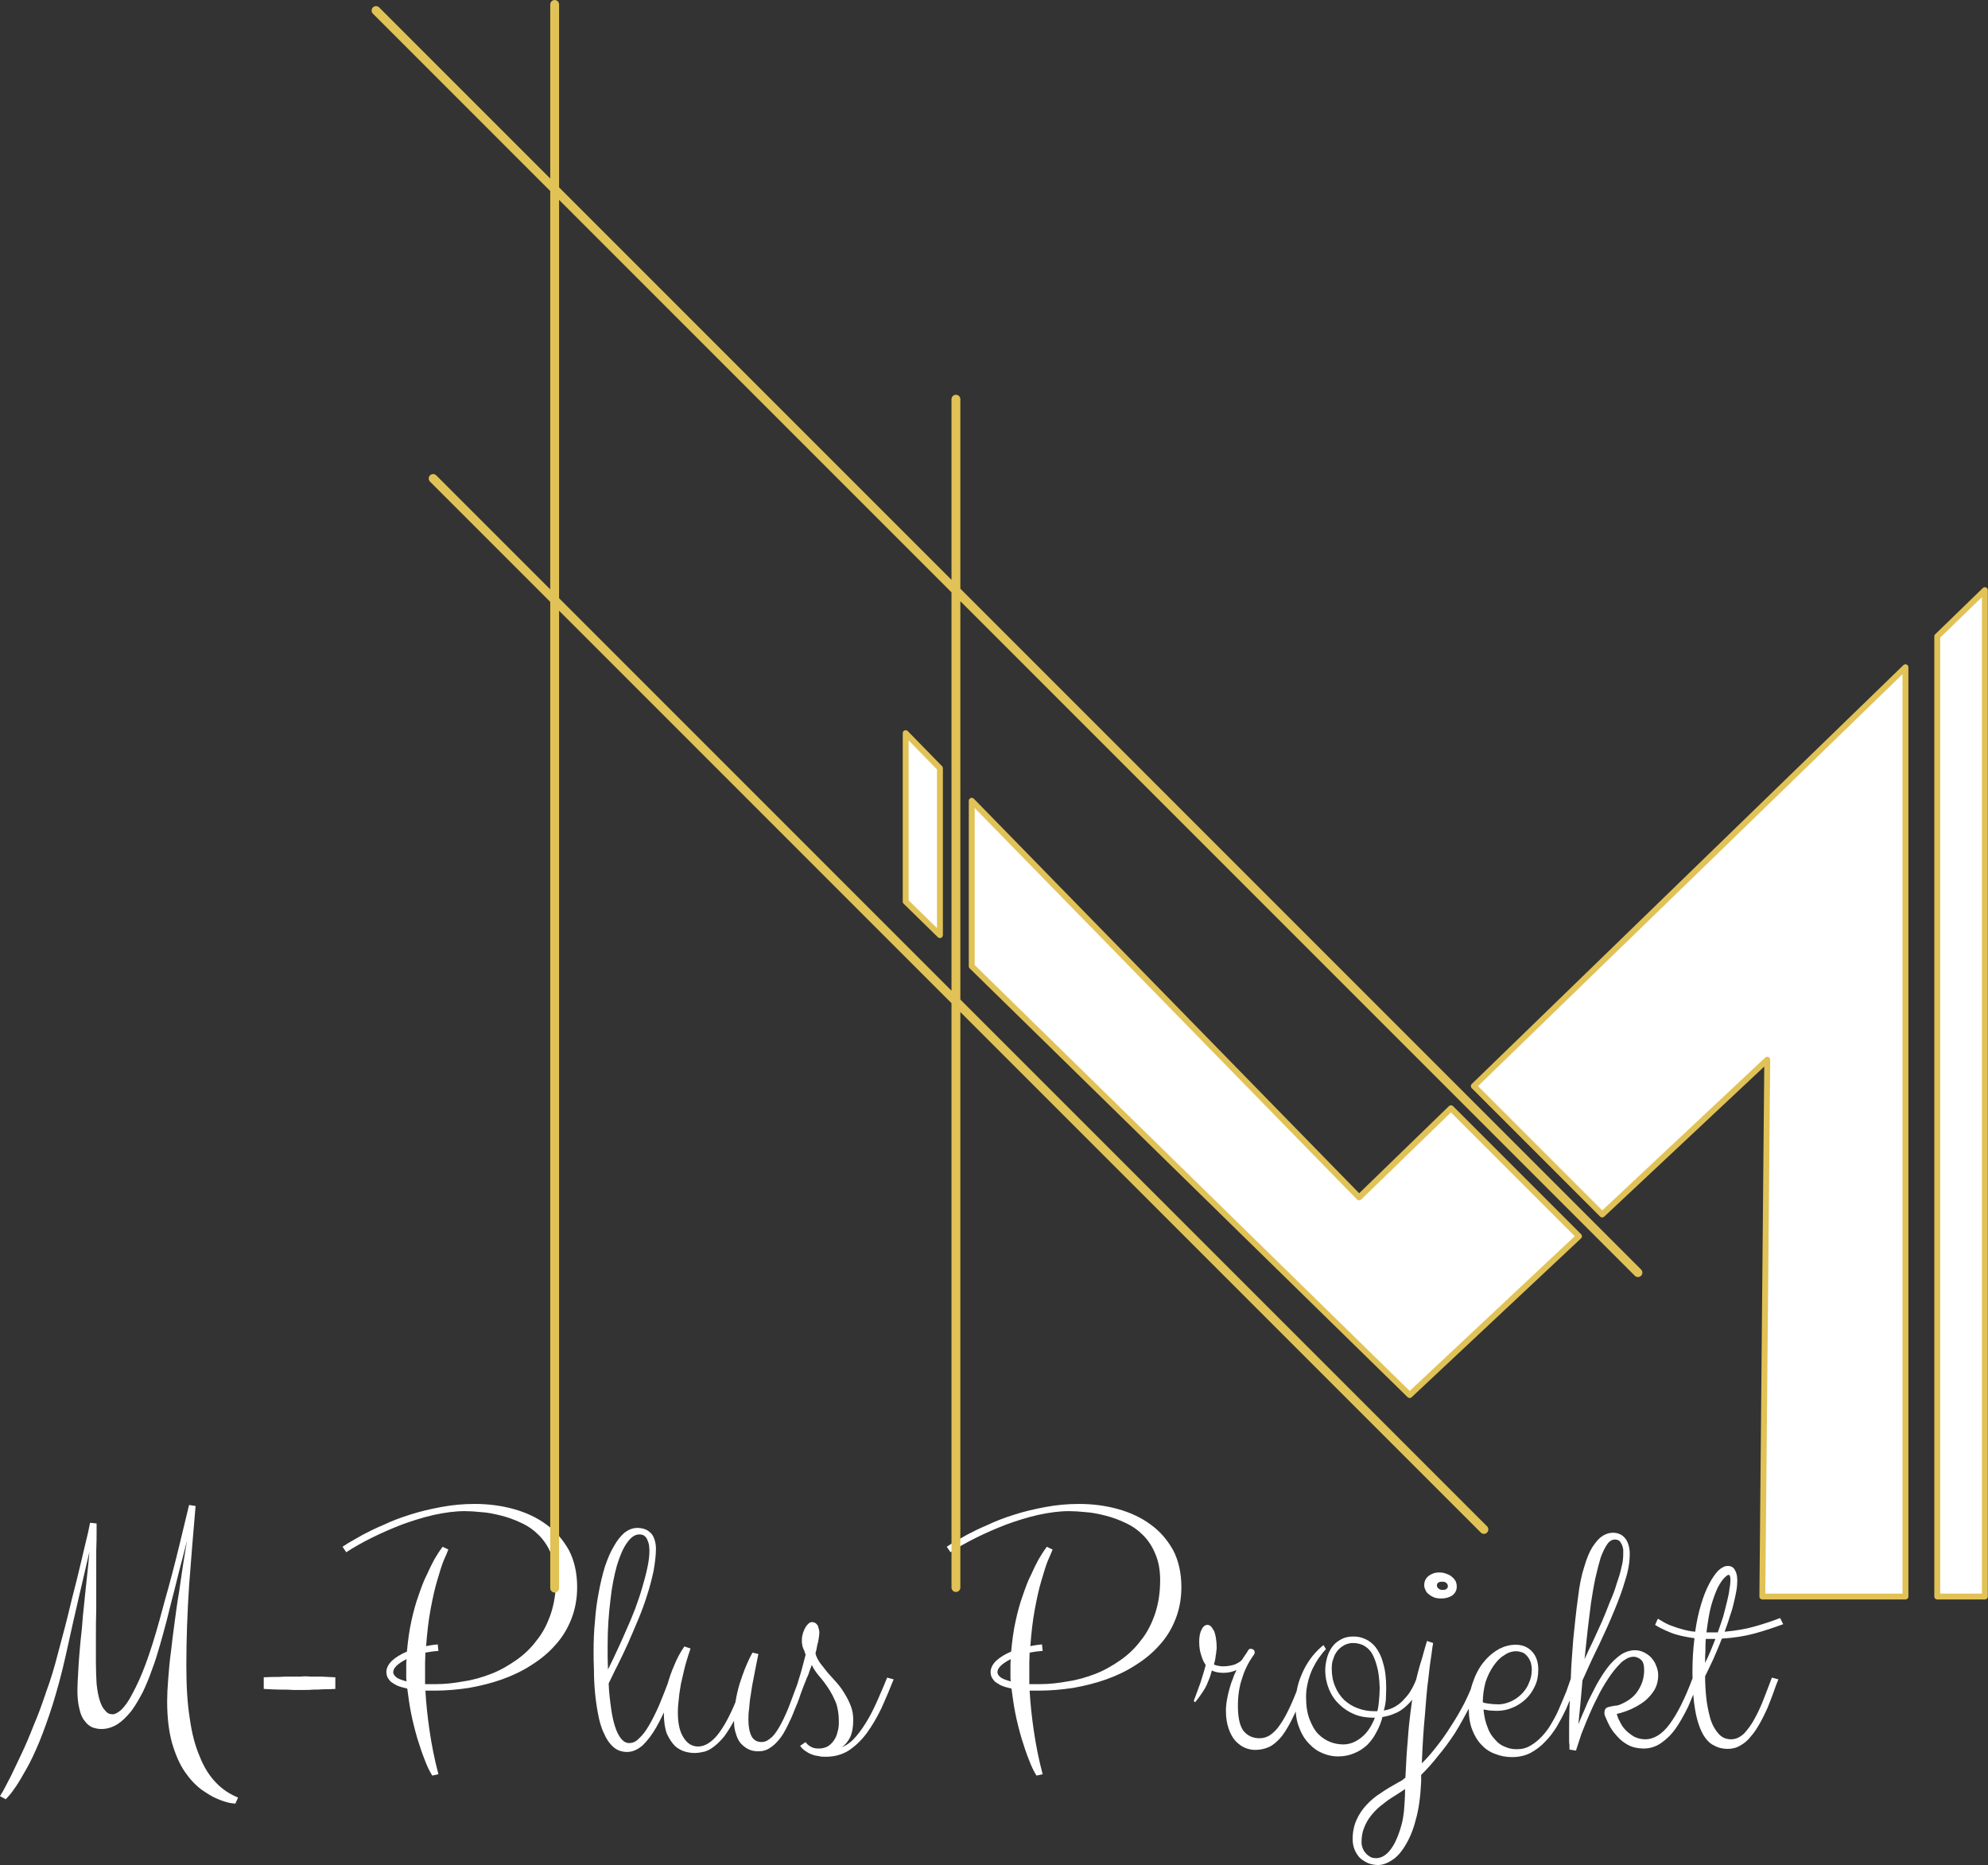
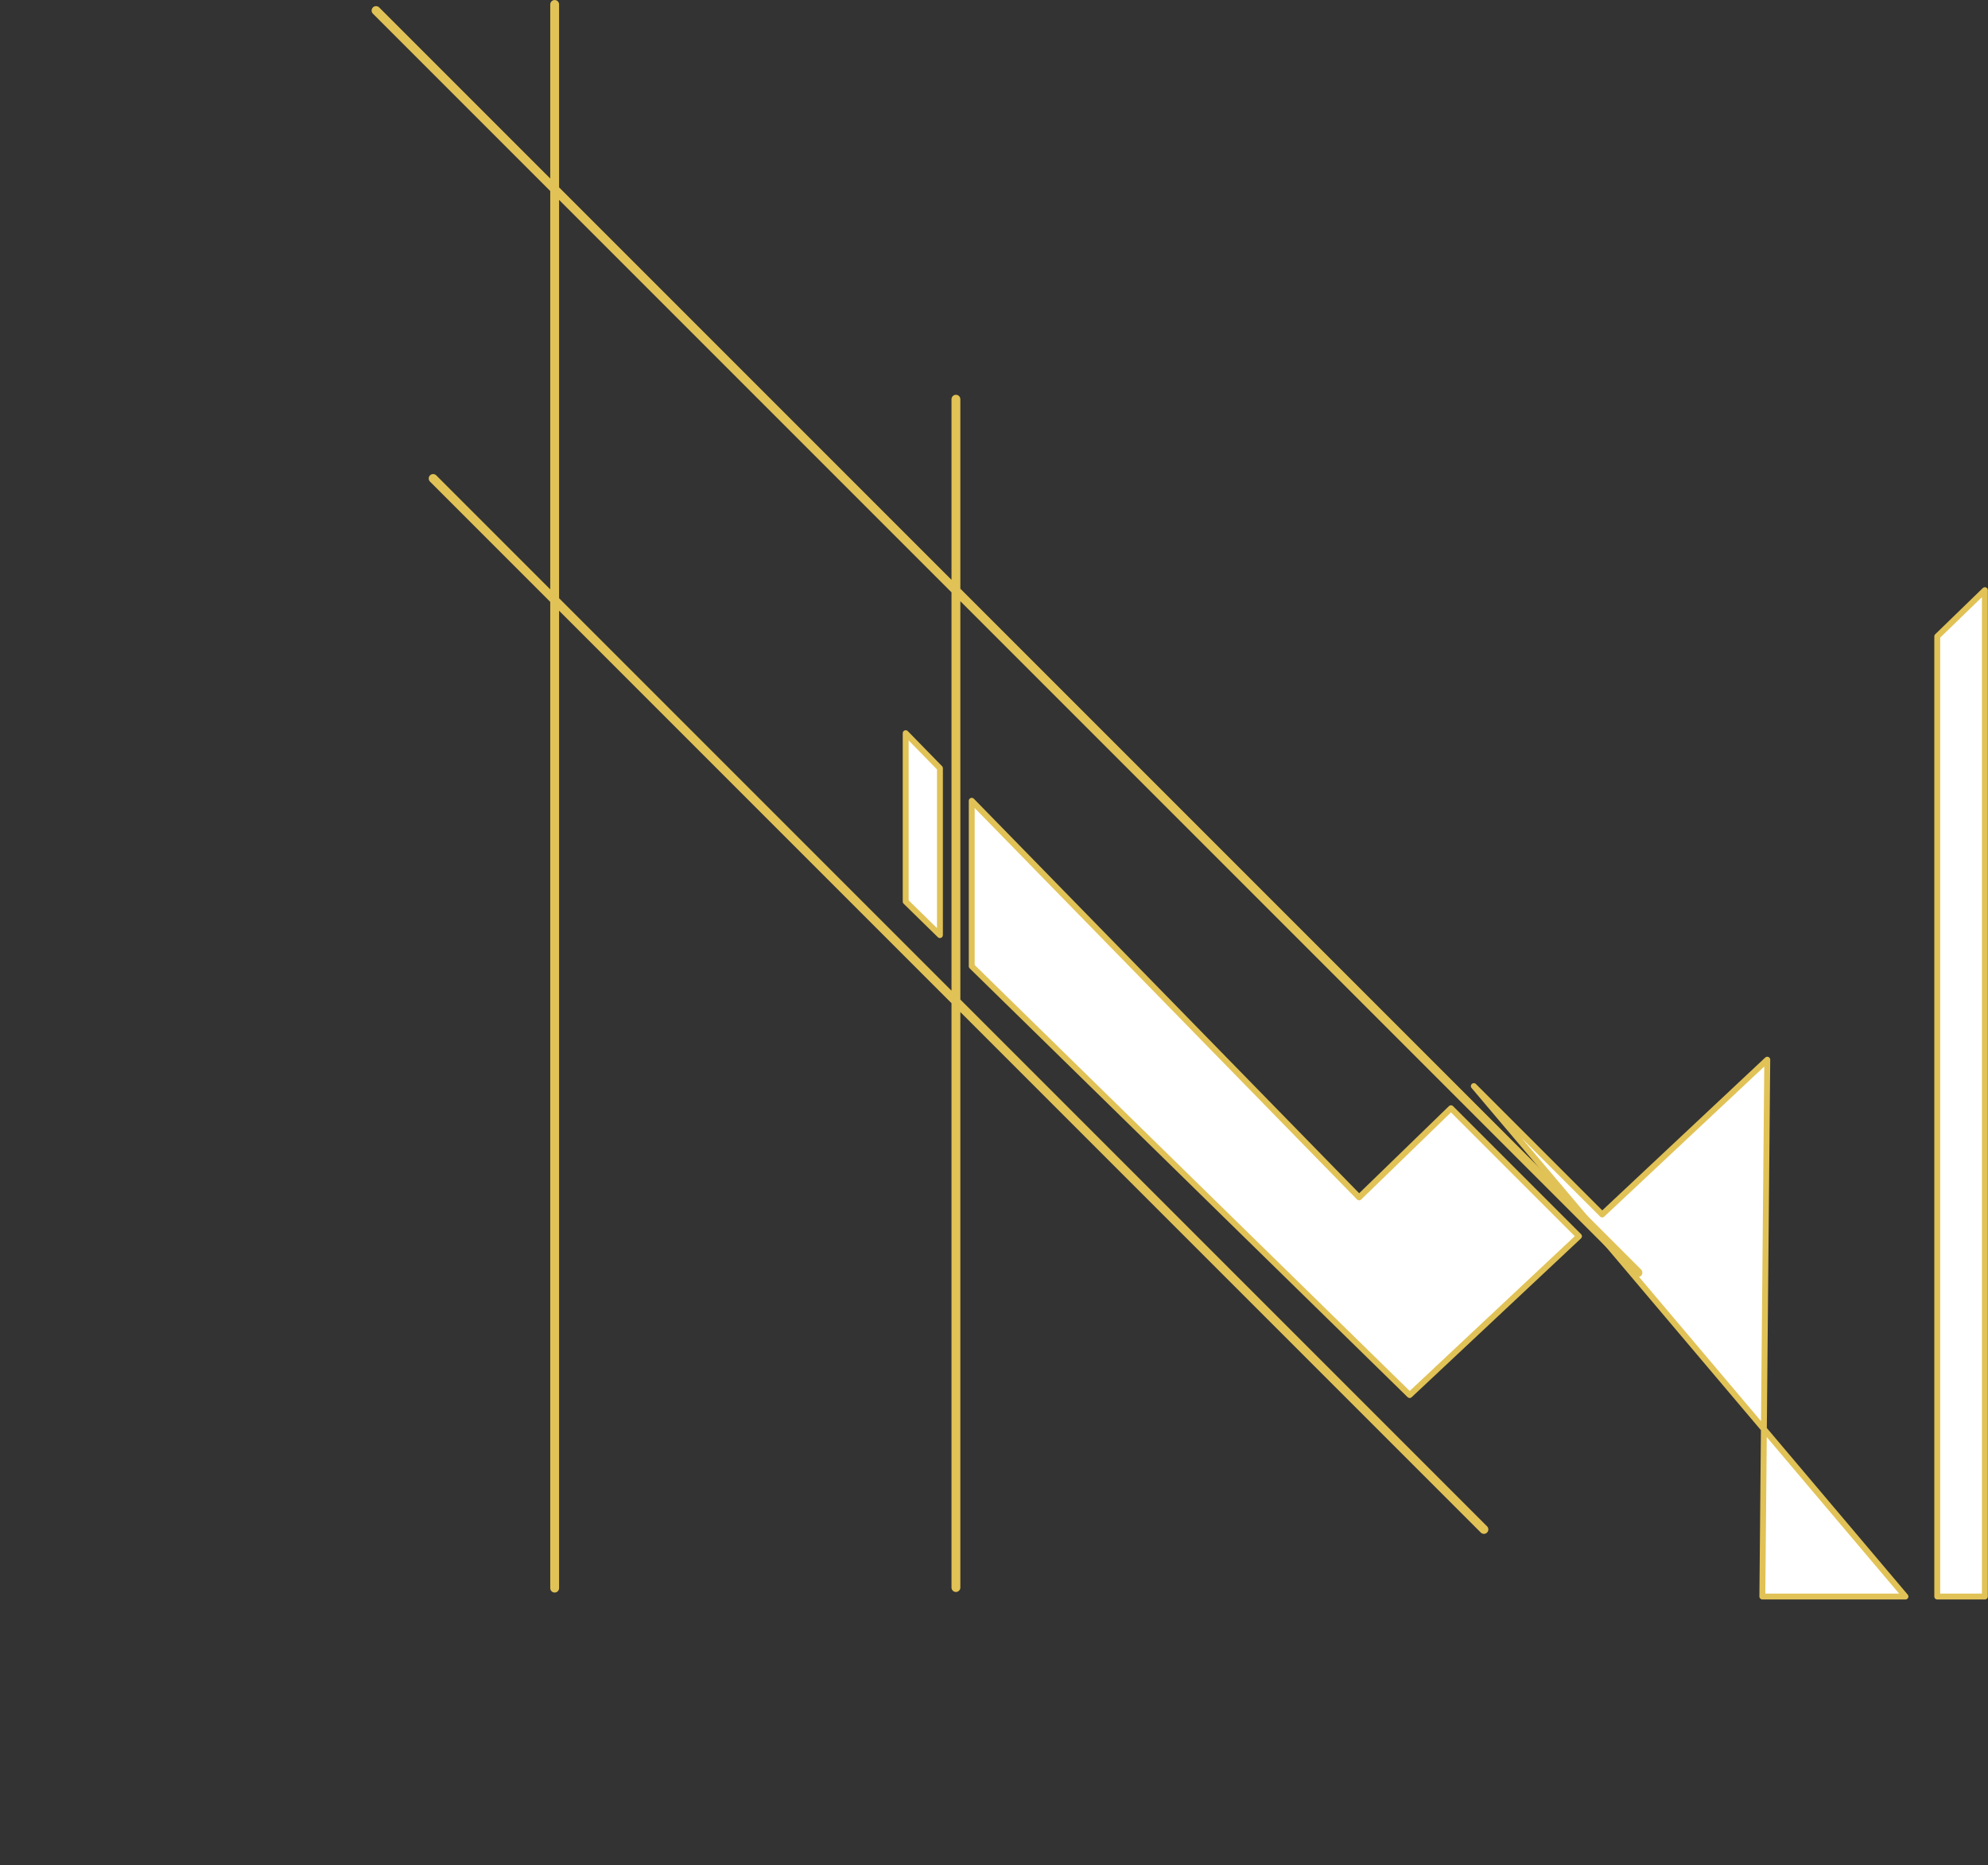
<svg xmlns="http://www.w3.org/2000/svg" width="100%" height="100%" viewBox="0 0 5618 5270" xml:space="preserve" style="fill-rule:evenodd;clip-rule:evenodd;stroke-linejoin:round;stroke-miterlimit:22.926;">
  <rect x="0" y="0" width="5618" height="5270" fill="#333333" stroke="none" />
  <g>
    <g transform="matrix(4.167,0,0,4.167,0,908.656)">
-       <path d="M921.721,593.874L984.027,533.419L1070.83,620.223L955.995,727.888L659.007,437.143L659.007,324.938L921.721,593.874ZM637.434,416.019L614.216,393.29L614.216,279.09L637.434,302.855L637.434,416.019ZM999.515,518.4L1292.23,234.386L1292.23,864.513L1195.18,864.513L1198.52,500.495L1086.57,605.459L999.515,518.4ZM1313.8,213.458L1346.1,182.119L1346.1,864.513L1313.8,864.513L1313.8,213.458Z" style="fill:white;stroke:rgb(225,194,86);stroke-width:4px;" />
+       <path d="M921.721,593.874L984.027,533.419L1070.83,620.223L955.995,727.888L659.007,437.143L659.007,324.938L921.721,593.874ZM637.434,416.019L614.216,393.29L614.216,279.09L637.434,302.855L637.434,416.019ZM999.515,518.4L1292.23,864.513L1195.18,864.513L1198.52,500.495L1086.57,605.459L999.515,518.4ZM1313.8,213.458L1346.1,182.119L1346.1,864.513L1313.8,864.513L1313.8,213.458Z" style="fill:white;stroke:rgb(225,194,86);stroke-width:4px;" />
    </g>
    <g transform="matrix(4.167,0,0,4.167,0,4249.48)">
-       <path d="M161.448,199.08C155.637,196.75 150.525,193.268 146.344,188.857C141.932,184.206 138.212,178.403 135.43,171.202C132.409,164.23 130.088,155.637 128.689,145.414C127.068,135.2 126.368,123.347 126.368,109.643C126.368,91.527 127.068,73.403 128.228,55.517C129.619,37.631 131.01,19.515 132.64,1.391L128.228,0.7C125.907,10.223 123.817,19.046 121.956,26.717C120.096,34.611 118.236,41.582 116.615,47.854C114.985,54.126 113.355,59.937 111.964,64.81C110.573,69.921 109.413,74.333 108.252,78.514C104.992,90.366 101.741,100.581 98.721,108.713C95.708,116.845 92.687,123.347 89.897,128.459C87.346,133.57 84.786,137.052 82.465,139.381C80.144,141.472 78.053,142.632 76.423,142.632C74.333,142.632 72.711,141.933 71.312,140.072C69.69,138.451 68.53,136.122 67.6,133.109C66.67,130.088 65.97,126.368 65.509,121.956C65.271,117.545 65.04,112.894 65.04,107.552L65.04,91.058C65.04,84.556 65.04,78.053 65.271,71.082L65.271,31.829C65.509,26.479 65.509,22.067 65.509,18.585L65.509,13.243L61.089,12.774C61.089,12.774 60.628,15.104 59.698,19.515C58.538,24.157 57.147,30.199 55.286,38.101C53.426,45.994 51.105,55.517 48.315,66.209C45.763,77.123 42.743,88.737 39.261,101.511C36.932,110.573 34.38,119.166 31.359,127.298C28.569,135.661 25.787,143.324 22.766,150.295C19.976,157.497 17.186,164 14.404,169.811C11.614,175.613 9.293,180.725 7.202,184.906C5.111,189.087 3.251,192.338 2.091,194.659C0.7,196.75 0,198.149 0,198.149L3.951,200.24C3.951,200.24 4.642,199.54 5.811,198.149C7.202,196.75 8.823,194.429 10.914,191.408C13.005,188.387 15.334,184.206 18.116,179.334C20.906,174.453 23.697,168.411 26.717,161.209C29.73,153.777 32.75,145.414 35.771,135.891C38.792,126.138 41.812,115.215 44.603,102.672C47.854,87.807 50.875,74.333 53.657,62.489C56.447,50.644 58.768,40.652 60.628,32.52C60.167,37.862 59.698,43.442 58.999,49.245C58.307,55.056 57.838,60.859 57.147,66.9C56.447,72.711 55.986,78.753 55.517,84.556C54.817,90.366 54.356,95.708 53.895,101.05C53.426,106.162 53.196,111.034 52.965,115.215C52.727,119.635 52.496,123.347 52.496,126.368C52.496,131.479 52.965,135.661 53.895,139.142C54.587,142.394 55.747,145.184 57.377,147.044C58.768,149.135 60.628,150.526 62.488,151.456C64.579,152.155 66.439,152.616 68.76,152.616C72.711,152.616 76.193,151.456 79.675,149.365C82.926,147.274 85.946,144.254 88.967,140.542C91.757,136.821 94.309,132.409 96.869,127.529C99.19,122.656 101.281,117.545 103.141,112.203C105.231,106.853 106.852,101.28 108.483,95.708C110.104,90.128 111.503,84.786 112.894,79.675C114.055,74.802 115.446,69.691 116.615,64.81C118.005,59.698 119.166,54.826 120.327,50.175C121.487,45.533 122.648,40.883 123.817,36.701C124.977,32.29 125.907,28.339 126.829,24.857C126.138,29.269 125.207,34.38 124.277,40.422C123.347,46.463 122.417,52.735 121.487,59.468C120.327,65.97 119.396,72.942 118.466,79.913C117.536,86.876 116.615,93.848 115.915,100.35C114.985,106.853 114.524,113.125 114.055,118.936C113.594,124.747 113.355,129.619 113.355,133.801C113.355,144.953 114.524,154.246 116.615,161.909C118.936,169.811 121.717,176.313 125.207,181.424C128.689,186.536 132.409,190.478 136.36,193.499C140.303,196.289 144.023,198.61 147.505,200.01C150.756,201.401 153.777,202.331 156.098,202.791C158.427,203.022 159.588,203.261 159.588,203.261L161.448,199.08ZM227.418,117.545C223.698,117.306 220.677,117.306 217.895,117.075L210.454,117.075C208.133,116.845 205.812,116.845 203.721,117.075L196.75,117.075C194.429,117.075 191.877,117.075 189.087,117.306C186.066,117.306 182.815,117.306 178.864,117.545L178.864,125.438C183.276,125.668 186.996,125.907 190.247,125.907C193.499,125.907 196.519,125.907 199.079,126.138L206.043,126.138C208.133,126.138 210.454,126.138 212.545,125.907C214.635,125.907 216.726,125.907 219.286,125.668C221.607,125.668 224.397,125.668 227.418,125.438L227.418,117.545ZM297.331,183.284C294.549,172.831 292.688,163.07 291.289,153.546C289.898,144.023 288.968,135.2 288.507,126.599L294.779,126.599C302.442,126.599 310.344,125.907 318.007,124.747C325.908,123.347 333.341,121.487 340.543,118.936C347.736,116.384 354.477,113.125 360.519,109.182C366.791,105.231 372.133,100.82 376.775,95.478C381.425,90.366 384.907,84.556 387.467,78.053C390.018,71.551 391.409,64.349 391.409,56.447C391.409,46.924 389.557,38.561 385.837,31.359C381.886,24.388 377.013,18.585 370.503,13.935C364.231,9.293 356.799,5.811 348.436,3.482C340.074,1.161 331.25,0 321.957,0C314.056,0 306.623,0.7 299.191,2.091C291.758,3.482 284.787,5.112 278.285,7.202C271.552,9.293 265.51,11.614 260.169,14.173C254.588,16.494 249.946,18.816 245.995,20.906C241.814,23.227 238.793,25.088 236.241,26.479C233.92,28.108 232.521,28.808 232.291,29.038L234.842,32.751C239.723,29.499 245.534,26.248 252.036,22.997C258.539,19.746 265.51,16.725 272.712,13.935C279.676,11.383 287.108,9.062 294.31,7.432C301.742,5.811 308.714,4.881 315.216,4.881C318.468,4.881 322.188,5.112 326.6,5.572C330.781,5.811 335.193,6.741 339.843,7.902C344.485,9.062 348.905,10.684 353.317,12.774C357.959,14.865 361.91,17.655 365.391,21.137C368.881,24.627 371.663,28.808 373.754,33.919C375.845,38.792 377.013,44.603 377.013,51.574C377.013,60.167 375.845,67.6 373.523,74.571C371.203,81.304 368.182,87.346 364.001,92.457C360.05,97.799 355.408,102.211 350.066,105.931C344.724,109.643 339.143,112.894 333.102,115.215C327.069,117.545 320.797,119.397 314.286,120.327C308.014,121.487 301.742,122.187 295.709,122.187L288.277,122.187L288.277,107.552C288.277,105.231 288.507,102.91 288.507,100.82C289.898,100.581 291.289,100.35 292.688,100.12C294.08,99.89 295.709,99.89 297.331,99.659L296.87,95.239C295.47,95.478 294.08,95.478 292.919,95.708C291.528,95.939 290.368,96.169 288.968,96.399C289.668,87.346 290.598,78.983 291.989,71.551C293.38,64.118 294.779,57.608 296.401,52.266C298.03,46.694 299.421,42.043 300.821,38.561C302.442,35.08 303.372,32.52 304.072,30.898L300.121,29.038C300.121,29.038 299.652,29.968 298.491,31.359C297.561,32.751 296.17,34.841 294.549,37.631C292.919,40.652 291.289,43.903 289.437,48.085C287.347,52.035 285.717,56.678 283.857,62.028C282.005,67.131 280.375,72.942 278.984,79.444C277.585,85.716 276.655,92.688 275.963,100.12C271.552,101.98 268.292,104.071 265.741,106.392C263.189,108.943 262.02,111.503 262.02,114.055C262.02,114.985 262.259,115.915 262.49,116.845C262.951,118.006 263.65,118.936 264.58,120.096C265.51,121.026 267.132,121.956 268.761,122.886C270.622,123.816 273.173,124.508 276.194,125.208C276.894,130.319 277.585,135.891 278.745,141.702C279.914,147.505 281.305,153.085 282.927,158.658C284.556,164 286.186,168.88 288.038,173.523C289.668,177.934 291.528,181.655 293.149,184.206L297.331,183.284ZM275.733,105.231C275.494,106.622 275.494,108.022 275.494,109.643L275.494,117.306C275.494,118.236 275.494,119.166 275.733,120.327C272.243,119.397 269.922,118.475 268.761,117.545C267.371,116.384 266.671,115.215 266.671,114.055C266.671,111.273 269.692,108.252 275.733,105.231ZM444.144,25.088C443.683,23.227 442.984,21.836 442.054,20.445C440.893,19.285 439.732,18.116 438.103,17.425C436.481,16.725 434.621,16.264 432.3,16.264C429.049,16.264 426.258,17.425 423.468,19.515C420.917,21.836 418.357,24.857 416.266,28.808C413.945,32.52 412.085,37.17 410.233,42.512C408.603,47.854 407.212,53.665 406.052,59.937C404.891,65.97 403.961,72.481 403.492,79.444C402.801,86.185 402.562,92.918 402.562,99.89C402.562,103.602 402.562,107.783 402.801,112.664C402.801,117.545 403.031,122.417 403.492,127.529C403.961,132.64 404.653,137.521 405.583,142.394C406.513,147.274 407.673,151.686 409.533,155.407C411.163,159.357 413.254,162.378 415.805,164.699C418.357,167.02 421.616,168.181 425.328,168.181C429.049,168.181 432.53,166.559 436.012,163.539C439.263,160.287 442.284,156.337 445.074,151.456C447.864,146.575 450.416,141.233 452.737,135.43C454.828,129.619 456.918,124.277 458.779,118.936L454.367,117.775C451.807,124.508 449.486,130.549 447.165,136.122C444.844,141.472 442.523,146.114 440.193,150.065C438.103,153.777 435.782,156.798 433.46,158.888C431.37,161.209 429.049,162.139 426.72,162.139C424.629,162.139 423.007,161.209 421.378,159.357C419.756,157.497 418.357,154.707 417.196,151.225C416.036,147.744 415.106,143.562 414.414,138.451C413.715,133.57 413.015,127.998 412.785,121.726C414.645,118.006 416.505,113.824 418.826,109.412C421.147,104.762 423.468,99.89 425.797,94.778C428.119,89.436 430.44,84.095 432.761,78.514C435.082,72.942 437.173,67.369 438.802,62.028C440.662,56.447 442.054,50.875 443.214,45.533C444.144,40.191 444.844,35.08 444.844,30.429C444.844,28.569 444.613,26.717 444.144,25.088ZM413.945,65.509C414.875,56.447 416.505,48.554 418.357,41.813C420.448,35.08 422.538,29.968 425.328,26.248C427.888,22.536 430.67,20.676 433.46,20.676C434.852,20.676 436.012,20.906 436.942,21.606C437.872,22.297 438.572,23.227 439.033,24.388C439.502,25.557 439.963,26.717 440.193,28.108C440.193,29.269 440.432,30.429 440.432,31.59C440.432,35.08 439.963,39.022 439.033,43.204C438.103,47.624 436.942,52.035 435.551,56.678C434.16,61.559 432.53,66.209 430.67,71.312C428.81,76.193 426.72,81.074 424.629,85.716C422.538,90.597 420.448,95.239 418.357,99.659C416.266,104.301 414.176,108.482 412.324,112.203C412.324,109.643 412.085,106.853 412.085,104.071L412.085,95.708C412.085,84.786 412.785,74.802 413.945,65.509ZM498.97,155.407C499.67,157.958 500.591,160.049 501.99,161.909C503.381,163.539 505.242,165.16 507.102,166.09C509.193,167.251 511.513,167.72 514.304,167.72C517.316,167.72 519.876,167.02 522.197,165.39C524.518,164 526.609,161.909 528.7,159.357C530.79,156.798 532.42,153.777 534.041,150.526C535.671,147.274 537.301,143.793 538.692,140.072C540.313,136.36 541.712,132.87 542.873,129.158C544.264,125.438 545.425,122.187 546.824,118.936L542.404,117.775C539.391,125.907 536.832,132.64 534.741,138.212C532.42,143.793 530.329,148.205 528.239,151.686C526.148,155.176 524.288,157.728 522.197,159.119C520.337,160.748 518.485,161.448 516.395,161.448C513.374,161.448 511.044,160.049 509.653,157.497C508.263,154.707 507.563,150.995 507.563,146.575C507.563,144.254 507.563,141.702 508.032,138.912C508.263,136.122 508.493,132.87 509.193,129.158C509.653,125.438 510.353,121.487 511.283,117.075C512.213,112.433 513.135,107.322 514.304,101.75L510.353,100.82C509.884,101.511 509.193,102.91 508.263,104.762C507.332,106.853 506.172,109.182 505.011,112.203C503.851,115.215 502.682,118.475 501.521,122.187C500.361,126.138 499.431,130.088 498.739,134.5C494.788,144.023 490.838,151.225 486.657,156.567C482.245,161.909 477.833,164.469 473.413,164.469C469.232,164.469 465.981,162.378 463.429,158.197C460.869,154.246 459.709,148.435 459.709,141.472C459.709,138.212 459.947,135.2 460.408,131.71C460.639,128.459 461.338,125.208 461.799,121.956C462.499,118.705 463.199,115.684 463.89,112.894C464.59,109.873 465.289,107.322 465.981,105.231C466.68,103.141 467.141,101.28 467.61,100.12C468.071,98.729 468.31,98.029 468.31,98.029L464.129,96.638C461.338,100.581 459.017,105.001 457.157,109.643C455.297,113.824 453.675,118.475 452.276,123.816C450.885,129.389 450.186,134.961 450.186,141.233C450.186,147.274 450.885,152.155 452.276,155.867C453.906,159.357 455.766,162.139 457.857,164.23C459.947,166.09 462.268,167.251 464.59,167.95C467.141,168.65 469.232,168.88 471.092,168.88C473.413,168.88 475.742,168.411 477.833,167.95C480.154,167.251 482.245,166.09 484.566,164.23C486.657,162.609 488.747,160.518 491.068,157.728C493.159,154.937 495.488,151.225 497.809,147.044C497.809,150.065 498.04,152.847 498.97,155.407ZM555.417,116.614C557.508,118.936 559.598,121.726 561.45,124.508C563.541,127.529 565.171,130.78 566.8,134.5C568.191,138.212 568.891,142.632 568.891,147.744C568.891,150.295 568.652,152.616 567.961,154.707C567.492,157.028 566.561,158.888 565.401,160.518C564.241,162.139 562.849,163.539 561.22,164.469C559.359,165.39 557.508,165.86 555.178,165.86C552.857,165.86 550.997,165.39 549.606,164.469C547.984,163.539 547.054,162.609 546.355,161.448L542.635,164C543.565,165.39 544.725,166.559 546.124,167.481C547.515,168.411 548.906,169.341 550.536,169.811C551.927,170.502 553.557,170.741 555.178,170.971C556.808,171.432 558.438,171.432 560.059,171.432C565.87,171.432 571.212,170.041 575.854,167.02C580.266,164 584.447,160.049 588.167,154.937C591.649,150.065 594.9,144.484 597.921,138.212C600.711,131.94 603.501,125.438 606.053,118.936L601.641,117.775C600.011,121.956 597.921,126.599 595.83,131.479C593.74,136.36 591.419,141.233 588.867,145.653C586.307,150.065 583.525,154.246 580.505,157.728C577.484,161.209 574.463,163.539 570.981,164.93C573.303,163.3 575.163,160.979 576.554,158.197C577.945,155.176 578.644,151.225 578.644,146.575C578.644,143.093 578.175,140.072 577.015,137.052C575.854,134.031 574.463,131.249 572.833,128.689C571.212,125.907 569.352,123.347 567.261,121.026C565.171,118.705 563.08,116.384 561.22,114.293C559.359,111.964 557.738,109.873 556.108,107.783C554.717,105.692 553.557,103.602 553.088,101.511C553.088,101.28 553.088,100.581 553.557,99.42C553.787,98.49 554.018,97.099 554.256,95.708C554.717,94.309 554.948,92.918 555.178,91.527C555.417,89.897 555.647,88.737 555.647,87.576C555.647,86.876 555.647,85.946 555.417,85.255C555.178,84.325 554.948,83.626 554.717,82.695C554.256,82.004 553.787,81.304 553.088,80.843C552.396,80.374 551.697,80.144 550.536,80.144C549.606,80.144 548.676,80.605 547.984,81.535C547.054,82.234 546.355,83.395 545.655,84.786C545.194,85.946 544.495,87.346 544.264,88.737C543.803,90.366 543.803,91.757 543.803,92.918C543.803,93.848 543.803,94.548 544.034,95.239C544.034,95.939 544.264,96.638 544.495,97.33C544.725,98.029 544.964,98.729 545.425,99.42C545.655,100.12 545.894,101.05 546.355,102.211C544.725,108.482 543.334,114.055 541.712,118.936C540.313,124.047 538.453,128.928 536.601,133.57L537.531,134.5C539.383,132.409 540.782,130.319 542.173,128.228C543.334,126.138 544.495,124.047 545.425,121.956C546.355,119.866 547.285,117.775 548.215,115.684C548.906,113.594 549.606,111.503 550.536,109.182C551.697,111.734 553.326,114.055 555.417,116.614ZM707.103,183.284C704.321,172.831 702.461,163.07 701.061,153.546C699.671,144.023 698.74,135.2 698.28,126.599L704.551,126.599C712.214,126.599 720.116,125.907 727.779,124.747C735.68,123.347 743.113,121.487 750.315,118.936C757.509,116.384 764.25,113.125 770.291,109.182C776.563,105.231 781.905,100.82 786.547,95.478C791.198,90.366 794.679,84.556 797.239,78.053C799.791,71.551 801.181,64.349 801.181,56.447C801.181,46.924 799.329,38.561 795.609,31.359C791.658,24.388 786.786,18.585 780.275,13.935C774.003,9.293 766.571,5.811 758.208,3.482C749.846,1.161 741.022,0 731.73,0C723.828,0 716.396,0.7 708.963,2.091C701.531,3.482 694.559,5.112 688.057,7.202C681.324,9.293 675.283,11.614 669.941,14.173C664.36,16.494 659.718,18.816 655.767,20.906C651.586,23.227 648.565,25.088 646.014,26.479C643.693,28.108 642.293,28.808 642.063,29.038L644.615,32.751C649.495,29.499 655.306,26.248 661.809,22.997C668.311,19.746 675.283,16.725 682.485,13.935C689.448,11.383 696.88,9.062 704.082,7.432C711.515,5.811 718.486,4.881 724.989,4.881C728.24,4.881 731.96,5.112 736.372,5.572C740.553,5.811 744.965,6.741 749.615,7.902C754.257,9.062 758.677,10.684 763.089,12.774C767.732,14.865 771.682,17.655 775.164,21.137C778.654,24.627 781.436,28.808 783.526,33.919C785.617,38.792 786.786,44.603 786.786,51.574C786.786,60.167 785.617,67.6 783.296,74.571C780.975,81.304 777.954,87.346 773.773,92.457C769.822,97.799 765.18,102.211 759.838,105.931C754.496,109.643 748.916,112.894 742.874,115.215C736.841,117.545 730.569,119.397 724.059,120.327C717.787,121.487 711.515,122.187 705.482,122.187L698.049,122.187L698.049,107.552C698.049,105.231 698.28,102.91 698.28,100.82C699.671,100.581 701.061,100.35 702.461,100.12C703.852,99.89 705.482,99.89 707.103,99.659L706.642,95.239C705.243,95.478 703.852,95.478 702.691,95.708C701.3,95.939 700.14,96.169 698.74,96.399C699.44,87.346 700.37,78.983 701.761,71.551C703.152,64.118 704.551,57.608 706.173,52.266C707.802,46.694 709.194,42.043 710.593,38.561C712.214,35.08 713.144,32.52 713.844,30.898L709.893,29.038C709.893,29.038 709.424,29.968 708.263,31.359C707.333,32.751 705.942,34.841 704.321,37.631C702.691,40.652 701.061,43.903 699.21,48.085C697.119,52.035 695.489,56.678 693.629,62.028C691.777,67.131 690.147,72.942 688.757,79.444C687.357,85.716 686.427,92.688 685.736,100.12C681.324,101.98 678.064,104.071 675.513,106.392C672.962,108.943 671.793,111.503 671.793,114.055C671.793,114.985 672.031,115.915 672.262,116.845C672.723,118.006 673.422,118.936 674.353,120.096C675.283,121.026 676.904,121.956 678.534,122.886C680.394,123.816 682.945,124.508 685.966,125.208C686.666,130.319 687.357,135.891 688.518,141.702C689.687,147.505 691.078,153.085 692.699,158.658C694.329,164 695.959,168.88 697.81,173.523C699.44,177.934 701.3,181.655 702.922,184.206L707.103,183.284ZM685.505,105.231C685.266,106.622 685.266,108.022 685.266,109.643L685.266,117.306C685.266,118.236 685.266,119.166 685.505,120.327C682.016,119.397 679.694,118.475 678.534,117.545C677.143,116.384 676.443,115.215 676.443,114.055C676.443,111.273 679.464,108.252 685.505,105.231ZM829.759,114.524C833.01,114.524 835.8,113.824 838.582,112.664C837.66,114.524 836.73,116.384 836.031,118.705C835.101,120.796 834.401,123.117 833.71,125.668C833.01,127.998 832.549,130.549 832.08,132.87C831.619,135.43 831.389,137.982 831.389,140.303C831.389,144.953 832.08,149.135 833.241,152.386C834.401,155.867 836.031,158.658 837.891,160.748C839.982,162.839 842.072,164.469 844.393,165.39C846.715,166.321 849.036,166.79 851.126,166.79C854.616,166.79 857.867,166.09 860.888,164.699C863.67,163.3 866.691,160.748 869.481,157.267C872.271,153.546 875.053,148.666 877.844,142.632C880.864,136.36 883.885,128.459 887.136,118.936L882.725,117.775C880.165,125.208 877.613,131.479 875.292,136.591C872.963,141.702 870.642,146.114 868.321,149.365C866.23,152.616 863.909,154.937 861.58,156.567C859.258,158.197 856.707,158.888 854.147,158.888C849.505,158.888 845.784,157.028 843.233,153.777C840.673,150.295 839.513,144.484 839.513,136.821C839.513,130.088 840.443,123.816 842.303,118.475C843.932,112.894 846.484,107.783 849.735,103.141C849.966,102.672 850.435,102.211 850.665,101.75C850.896,101.28 850.896,101.05 850.896,100.82C850.896,99.89 850.665,99.42 850.204,98.959C849.735,98.49 849.036,98.26 848.114,98.26L847.414,98.26C847.184,98.49 846.945,98.729 846.484,99.19C846.253,99.89 845.554,100.581 845.093,101.511C844.393,102.441 843.463,103.84 842.303,105.692C841.142,107.092 839.282,108.022 837.191,108.943C834.87,109.643 832.311,110.112 829.528,110.112C827.899,110.112 826.508,109.873 825.578,109.643C824.417,109.412 823.717,109.182 823.257,108.713C823.487,108.022 823.717,107.322 823.948,106.162C824.187,105.231 824.417,104.071 824.417,103.141C824.647,101.98 824.878,100.82 824.878,99.89C825.117,98.729 825.117,97.799 825.117,96.869C825.117,94.778 824.878,92.918 824.647,91.297C824.417,89.436 823.948,87.807 823.487,86.416C822.787,85.255 822.096,84.095 821.396,83.165C820.697,82.465 819.767,82.004 818.845,82.004C817.215,82.004 815.824,83.165 814.894,85.255C813.734,87.346 813.264,90.128 813.264,93.387C813.264,96.869 813.734,100.12 814.664,102.672C815.355,105.231 816.515,107.552 817.676,109.182C816.754,113.125 815.355,117.075 814.194,121.026C812.804,124.977 811.174,129.158 809.552,133.57L810.483,134.5C811.873,132.87 813.034,131.249 814.194,129.619C815.125,128.228 816.285,126.599 817.215,124.977C818.145,123.347 818.845,121.726 819.536,119.866C820.466,117.775 821.166,115.684 821.857,112.894C823.948,114.055 826.738,114.524 829.759,114.524ZM902.231,161.448C899.211,160.287 896.42,158.427 894.099,156.106C891.548,153.546 889.688,150.065 888.058,145.883C886.436,141.702 885.737,136.591 885.737,130.549C885.737,127.529 886.206,124.277 886.897,121.257C887.597,118.006 888.757,114.985 889.918,112.203C891.309,109.412 892.708,106.853 894.33,104.532C895.959,102.211 897.581,100.12 899.211,98.49L897.581,95.708C894.799,97.799 892.239,100.581 889.918,103.371C887.597,106.392 885.506,109.643 883.877,113.125C882.255,116.614 880.856,120.096 879.934,124.047C879.004,127.998 878.535,131.94 878.535,135.891C878.535,141.933 879.235,147.274 881.095,151.686C882.716,156.106 885.037,159.818 887.827,162.609C890.618,165.629 893.639,167.72 897.12,169.111C900.371,170.502 903.853,171.202 907.343,171.202C911.294,171.202 915.006,170.502 918.257,169.111C921.747,167.72 924.529,165.86 927.089,163.539C929.64,160.979 931.731,158.197 933.36,154.937C935.213,151.686 936.612,148.205 937.542,144.484C940.324,144.023 943.114,143.324 945.666,142.163C948.226,141.233 950.777,139.611 953.106,137.521C955.658,135.43 957.749,132.87 959.839,129.85C961.93,126.837 963.79,123.347 965.411,118.936L961,117.775C959.839,120.565 958.679,123.347 957.288,125.668C955.888,128.228 954.267,130.319 952.407,132.179C950.777,134.27 948.687,135.891 946.365,137.29C944.044,138.681 941.485,139.611 938.472,140.072C939.163,137.751 939.632,135.2 939.863,132.64C939.863,130.088 940.093,127.529 940.093,124.977C940.093,118.006 939.394,112.433 938.003,108.022C936.842,103.371 934.982,99.89 932.891,97.099C930.801,94.548 928.48,92.688 925.689,91.527C923.138,90.366 920.578,89.897 917.796,89.897C914.306,89.897 911.524,90.597 909.203,91.988C906.643,93.387 904.783,95.009 903.161,97.33C901.762,99.42 900.602,101.75 899.91,104.532C899.211,107.322 898.75,109.873 898.75,112.664C898.75,117.306 899.672,121.726 901.301,125.668C902.931,129.619 905.252,133.109 908.273,135.891C911.055,138.681 914.545,141.003 918.487,142.632C922.438,144.254 926.85,144.953 931.5,144.953L932.43,144.953C930.109,150.756 927.089,155.407 923.138,158.427C919.418,161.448 915.236,163.07 911.055,163.07C908.273,163.07 905.252,162.609 902.231,161.448ZM924.298,95.708C926.62,96.869 928.48,98.49 930.109,100.82C931.5,103.141 932.891,106.392 933.822,110.112C934.982,114.055 935.451,118.936 935.682,124.747C935.682,127.759 935.451,130.549 935.213,133.109C934.982,135.661 934.752,138.212 934.052,140.542L931.961,140.542C928.019,140.542 924.068,139.842 920.578,138.451C917.327,137.29 914.076,135.2 911.524,132.87C908.964,130.319 906.874,127.298 905.483,123.816C903.853,120.096 903.161,116.145 903.161,111.734C903.161,109.182 903.392,106.853 904.322,104.762C905.022,102.441 905.944,100.82 907.343,99.19C908.503,97.799 910.125,96.638 911.755,95.708C913.615,94.778 915.475,94.309 917.565,94.309C919.887,94.309 922.208,94.778 924.298,95.708ZM967.741,92.918C966.58,96.869 965.411,100.82 964.49,104.301C963.321,107.783 962.399,111.273 961.469,114.754C960.539,118.475 959.609,122.187 958.909,126.368C957.979,130.549 957.288,135.43 956.588,141.003C955.888,146.344 955.197,152.847 954.728,160.049C954.036,167.251 953.567,175.844 953.106,185.605C952.407,186.297 951.477,186.766 950.777,187.466C949.855,187.926 949.156,188.387 948.226,188.857C944.044,191.178 940.093,193.499 936.381,196.059C932.661,198.38 929.41,201.17 926.62,204.191C923.837,207.203 921.508,210.693 919.887,214.405C918.257,218.125 917.327,222.307 917.327,227.188C917.327,229.97 917.796,232.291 918.726,234.62C919.656,236.711 920.817,238.563 922.438,240.192C924.068,241.583 925.928,242.744 928.019,243.674C930.109,244.374 932.2,244.835 934.521,244.835C937.311,244.835 940.324,243.913 943.583,241.822C947.065,239.731 950.086,236.472 952.868,231.83C955.658,227.418 958.218,221.607 960.069,214.405C962.16,207.203 963.321,198.61 963.79,188.387L963.79,183.745C967.502,180.025 971.453,175.844 975.173,170.971C979.124,166.321 982.836,161.209 986.556,155.637C990.038,150.065 993.289,144.023 996.54,137.982C999.561,131.71 1002.35,125.438 1004.9,118.936L1000.49,117.775C998.401,123.578 996.08,129.158 993.289,134.731C990.499,140.072 987.487,145.414 984.227,150.295C981.215,155.176 977.955,159.818 974.474,164.23C970.992,168.65 967.741,172.592 964.251,175.844C964.72,163.539 965.411,152.616 966.341,143.093C967.041,133.57 967.741,125.208 968.671,118.475C969.362,111.734 970.062,106.392 970.761,102.211C971.223,98.26 971.683,95.478 971.922,94.309L967.741,92.918ZM942.653,234.851C939.863,238.332 936.612,240.192 933.36,240.192C931.731,240.192 930.34,239.962 929.179,239.262C928.019,238.563 927.089,237.871 926.158,236.711C925.228,235.781 924.529,234.62 924.068,233.221C923.599,232.06 923.368,230.669 923.368,229.278C923.368,225.788 923.837,222.537 925.228,219.286C926.389,216.265 928.019,213.475 930.34,210.693C932.43,208.133 934.982,205.582 938.233,203.261C941.254,200.701 944.744,198.61 948.456,196.289C949.156,195.828 949.855,195.359 950.547,194.898C951.246,194.429 952.176,193.968 952.868,193.268L952.868,194.898C952.868,199.54 952.407,203.952 952.176,207.903C951.707,211.854 951.246,215.105 950.316,218.125C948.226,225.558 945.674,231.13 942.653,234.851ZM987.248,52.496C986.556,51.336 985.857,50.406 984.696,49.476C983.766,48.554 982.375,47.854 980.976,47.385C979.354,46.694 977.725,46.463 975.864,46.463C973.083,46.463 970.761,47.385 968.901,48.784C966.811,50.406 965.881,52.496 965.881,55.056C965.881,56.217 966.111,57.377 966.811,58.538C967.272,59.698 967.971,60.628 969.132,61.328C970.062,62.258 971.223,62.719 972.613,63.419C974.013,63.88 975.634,64.118 977.264,64.118C980.285,64.118 982.836,63.419 984.927,62.028C987.017,60.398 987.947,58.538 987.947,55.756C987.947,54.826 987.717,53.665 987.248,52.496ZM980.976,57.608C980.515,58.077 979.585,58.307 978.424,58.307C977.264,58.307 976.334,58.077 975.634,57.377C974.943,56.916 974.474,56.217 974.474,55.287C974.474,53.665 975.634,52.735 977.955,52.735C979.354,52.735 980.285,52.965 980.976,53.665C981.676,54.357 981.906,55.056 981.906,55.756C981.906,56.447 981.676,57.147 980.976,57.608ZM1037.89,168.88C1041.61,166.79 1044.86,164.469 1047.88,161.209C1050.9,158.197 1053.46,154.707 1055.78,150.995C1058.1,147.044 1060.19,143.093 1062.05,139.142C1063.68,135.43 1065.3,131.479 1066.46,127.998C1067.86,124.508 1069.02,121.487 1069.95,118.936L1065.53,117.775C1064.61,120.565 1063.44,123.578 1062.28,127.068C1060.89,130.319 1059.5,133.801 1057.87,137.521C1056.48,141.003 1054.62,144.723 1052.53,148.205C1050.67,151.686 1048.35,154.707 1046.02,157.267C1043.46,160.049 1040.91,162.139 1038.12,163.769C1035.1,165.629 1032.08,166.321 1028.6,166.321C1025.81,166.321 1023.26,165.86 1020.71,164.699C1018.15,163.769 1015.83,162.139 1013.97,159.818C1011.87,157.728 1010.01,154.937 1008.85,151.456C1007.46,148.205 1006.53,144.023 1006.07,139.381C1007.23,139.611 1008.62,139.842 1010.25,140.072C1011.64,140.072 1013.27,140.303 1015.13,140.303C1018.85,140.303 1022.33,139.611 1025.58,138.212C1029.07,136.821 1031.85,134.961 1034.64,132.409C1037.19,130.088 1039.28,127.068 1040.91,123.578C1042.54,120.327 1043.23,116.384 1043.23,112.203C1043.23,107.322 1041.84,103.141 1039.05,100.12C1036.26,97.099 1032.55,95.478 1027.9,95.478C1024.19,95.478 1020.47,96.399 1016.75,98.26C1013.03,100.35 1009.55,103.141 1006.53,106.853C1003.51,110.343 1000.96,114.985 999.1,120.327C997.01,125.668 996.08,131.71 996.08,138.451C996.08,144.023 996.779,148.904 998.401,153.085C1000.03,157.267 1002.12,160.748 1004.9,163.539C1007.46,166.321 1010.71,168.411 1014.2,169.572C1017.69,170.971 1021.4,171.663 1025.35,171.663C1029.99,171.663 1034.17,170.741 1037.89,168.88ZM1032.78,100.82C1034.17,101.511 1035.1,102.441 1036.03,103.602C1036.96,104.762 1037.66,106.162 1038.12,107.552C1038.59,109.182 1038.82,110.803 1038.82,112.433C1038.82,115.684 1038.12,118.936 1036.73,121.726C1035.57,124.747 1033.71,127.068 1031.62,129.158C1029.53,131.249 1026.98,132.87 1024.42,134.031C1021.63,135.2 1018.85,135.891 1016.29,135.891C1013.74,135.891 1011.41,135.661 1009.78,135.43C1007.92,135.2 1006.53,134.961 1005.6,134.5C1005.6,129.619 1006.3,125.208 1007.46,120.796C1008.85,116.614 1010.71,112.894 1012.8,109.873C1014.89,106.853 1017.22,104.301 1020.01,102.672C1022.56,100.82 1025.35,99.89 1028.14,99.89C1029.99,99.89 1031.39,100.35 1032.78,100.82ZM1104.56,28.339C1104.09,26.479 1103.39,25.088 1102.47,23.696C1101.54,22.536 1100.38,21.375 1098.98,20.676C1097.59,19.976 1095.73,19.515 1093.87,19.515C1091.55,19.515 1089,20.207 1086.67,21.836C1084.35,23.227 1082.26,25.787 1079.93,29.269C1077.85,32.52 1075.98,37.17 1074.36,42.743C1072.5,48.315 1071.11,55.287 1070.18,63.419C1068.78,73.403 1067.85,82.934 1066.93,91.988C1066.23,101.28 1065.53,109.643 1065.3,117.545C1064.84,125.438 1064.6,132.409 1064.37,138.681C1064.14,145.184 1064.14,150.295 1064.14,154.707L1064.14,159.818C1064.14,161.209 1064.14,162.378 1064.37,163.539L1064.37,166.559L1068.78,167.251C1070.18,163.07 1071.34,159.357 1072.5,155.867C1073.89,152.616 1075.29,148.666 1077.14,144.484C1079.01,140.072 1080.87,135.891 1083.19,131.479C1085.28,127.068 1087.84,122.656 1090.62,118.475C1093.18,114.524 1096.2,110.803 1099.21,107.783C1100.38,106.622 1101.77,105.692 1103.39,104.762C1104.79,104.071 1106.41,103.602 1107.81,103.602C1109.66,103.602 1111.3,104.301 1112.92,105.692C1114.32,106.853 1115.02,109.182 1115.02,112.664C1115.02,117.775 1113.62,122.417 1110.83,126.599C1108.27,130.78 1104.09,133.801 1098.52,136.122C1097.36,136.591 1096.2,136.821 1095.03,136.821C1093.87,137.052 1092.71,137.29 1091.55,137.521C1090.62,137.751 1089.69,137.982 1089,138.681C1088.53,139.142 1088.07,140.303 1088.07,141.702C1088.07,141.933 1088.07,142.632 1088.3,143.324C1088.53,144.023 1088.76,144.484 1089,144.953C1090.85,149.596 1092.94,153.316 1095.27,155.867C1097.59,158.658 1099.68,160.748 1102,162.139C1104.32,163.769 1106.65,164.699 1108.74,165.16C1110.83,165.629 1112.92,165.86 1114.55,165.86C1118.73,165.86 1122.68,164.699 1126.16,162.378C1129.65,160.049 1133.13,156.798 1136.15,152.616C1139.17,148.435 1141.95,143.324 1144.75,137.751C1147.3,131.94 1149.86,125.668 1152.41,118.936L1148,117.775C1142.88,131.71 1137.54,142.163 1132.43,149.135C1127.32,156.106 1121.75,159.588 1115.71,159.588C1112.92,159.588 1110.37,158.888 1108.04,157.728C1105.95,156.337 1103.86,154.937 1102.23,153.085C1100.61,151.456 1099.45,149.596 1098.52,147.505C1097.36,145.653 1096.89,143.793 1096.43,142.394C1099.68,141.702 1102.93,140.542 1106.18,139.142C1109.66,137.521 1112.45,135.891 1115.25,133.801C1118.03,131.479 1120.12,129.158 1121.98,126.138C1123.61,123.347 1124.54,119.866 1124.54,116.145C1124.54,113.824 1124.07,111.734 1123.14,109.643C1122.45,107.552 1121.29,105.931 1119.89,104.301C1118.5,102.672 1116.64,101.511 1114.78,100.581C1112.92,99.659 1110.83,99.19 1108.74,99.19C1105.72,99.19 1102.7,100.12 1099.91,101.75C1097.12,103.602 1094.57,105.931 1092.02,108.713C1089.69,111.503 1087.37,114.754 1085.28,118.236C1082.96,121.956 1081.1,125.668 1079.24,129.389C1077.38,132.87 1075.75,136.591 1074.36,140.072C1072.73,143.562 1071.57,146.813 1070.41,149.365C1070.87,145.184 1071.34,140.542 1071.8,135.43C1072.27,130.549 1072.73,125.208 1073.2,119.635C1076.91,111.273 1080.63,103.141 1084.58,95.239C1088.3,87.346 1091.78,79.675 1094.8,72.242C1097.82,65.04 1100.38,58.077 1102.23,51.574C1104.32,45.064 1105.25,39.261 1105.25,33.919C1105.25,31.829 1105.02,29.968 1104.56,28.339ZM1098.29,25.088C1098.98,25.787 1099.45,26.717 1099.91,27.647C1100.38,28.569 1100.61,29.738 1100.84,30.898L1100.84,33.919C1100.84,36.471 1100.61,39.492 1099.68,42.743C1098.98,46.224 1097.82,49.945 1096.43,53.896C1095.27,58.077 1093.64,62.258 1091.78,66.439C1090.16,70.851 1088.3,75.263 1086.44,79.675C1084.35,84.095 1082.49,88.506 1080.4,92.918C1078.31,97.099 1076.45,101.28 1074.59,105.231C1075.29,98.729 1075.98,92.218 1076.68,85.716C1077.38,79.214 1078.31,72.942 1079.01,66.9C1079.93,60.859 1080.87,55.287 1082.03,49.945C1083.19,44.833 1084.35,40.422 1085.51,36.471C1086.91,32.751 1088.3,29.738 1089.93,27.409C1091.32,25.318 1093.18,24.157 1095.03,24.157C1096.43,24.157 1097.36,24.388 1098.29,25.088ZM1122.45,82.004C1124.77,83.626 1128.25,85.255 1132.66,87.115C1137.08,88.967 1142.65,90.128 1149.16,91.058C1148.23,98.26 1147.77,105.931 1147.77,114.293C1147.77,124.747 1148.46,133.109 1149.63,139.842C1150.79,146.575 1152.64,151.925 1154.73,155.867C1156.82,159.588 1159.38,162.378 1162.4,163.769C1165.18,165.39 1168.44,166.09 1171.69,166.09C1174.71,166.09 1177.73,165.39 1180.29,163.769C1182.84,162.378 1185.4,160.287 1187.49,157.497C1189.81,154.937 1191.67,151.925 1193.53,148.666C1195.38,145.414 1197.01,141.933 1198.63,138.451C1200.03,134.961 1201.42,131.479 1202.58,128.228C1203.74,124.747 1204.9,121.726 1206.07,118.936L1201.65,117.775C1200.03,122.187 1198.17,126.837 1196.31,131.71C1194.45,136.591 1192.36,141.233 1190.04,145.414C1187.95,149.365 1185.4,152.847 1182.84,155.637C1180.06,158.197 1177.27,159.588 1174.01,159.588C1170.29,159.588 1167.27,158.197 1164.95,155.176C1162.63,152.386 1160.77,148.904 1159.61,144.484C1158.45,140.072 1157.52,135.43 1157.06,130.549C1156.59,125.668 1156.36,121.026 1156.36,116.845C1157.99,113.594 1159.84,109.643 1161.93,105.231C1163.79,100.82 1165.88,96.169 1167.74,91.297C1175.87,90.827 1183.31,89.667 1190.04,87.807C1196.78,85.946 1203.05,83.856 1209.32,81.535L1207.23,77.353C1202.58,79.214 1197.01,81.074 1190.51,82.934C1184.24,84.786 1177.27,85.946 1169.6,86.646C1170.76,83.395 1171.92,80.374 1172.85,77.123C1174.01,73.872 1174.94,70.851 1175.63,67.83C1176.34,64.81 1177.04,62.028 1177.5,59.237C1177.96,56.678 1178.19,54.126 1178.19,52.035C1178.19,49.015 1177.73,46.694 1176.57,44.833C1175.63,42.973 1174.01,42.043 1171.69,42.043C1169.6,42.043 1167.51,43.204 1165.42,45.064C1163.33,47.155 1161.24,50.175 1159.15,54.126C1157.06,58.077 1155.2,62.719 1153.57,68.3C1151.95,73.641 1150.55,79.913 1149.63,86.646C1146.37,86.416 1143.59,85.716 1141.03,85.025C1138.47,84.325 1136.15,83.626 1133.82,82.695C1131.73,82.004 1129.88,81.074 1128.25,80.144C1126.86,79.214 1125.46,78.514 1124.3,77.823L1122.45,82.004ZM1173.55,51.805C1173.55,53.426 1173.31,55.517 1172.85,57.846C1172.62,60.398 1171.92,63.188 1171.22,66.209C1170.53,69.222 1169.6,72.481 1168.67,76.193C1167.51,79.675 1166.35,83.395 1164.95,87.115L1157.29,87.115C1158.22,79.913 1159.15,73.641 1160.54,68.761C1161.93,63.88 1163.56,59.698 1164.95,56.678C1166.58,53.665 1167.97,51.574 1169.36,50.175C1170.76,48.784 1171.69,48.085 1172.38,48.085C1173.08,48.085 1173.55,49.245 1173.55,51.805ZM1156.36,107.552C1156.36,104.532 1156.36,101.75 1156.59,99.19C1156.59,96.399 1156.59,93.848 1156.82,91.527L1163.33,91.527C1162.17,94.309 1161.24,97.099 1160.08,99.659C1158.91,102.441 1157.75,105.001 1156.36,107.783L1156.36,107.552Z" style="fill:white;fill-rule:nonzero;" />
-     </g>
+       </g>
  </g>
  <g transform="matrix(4.167,0,0,4.167,0,-770.219)">
    <path d="M648.284,455.536L648.284,1261.33M376.158,187.853L376.158,1261.71M255.021,191.991L1110.82,1047.79M293.736,509.291L1006.36,1221.92" style="fill:none;fill-rule:nonzero;stroke:rgb(225,194,86);stroke-width:6px;stroke-linecap:round;" />
  </g>
</svg>